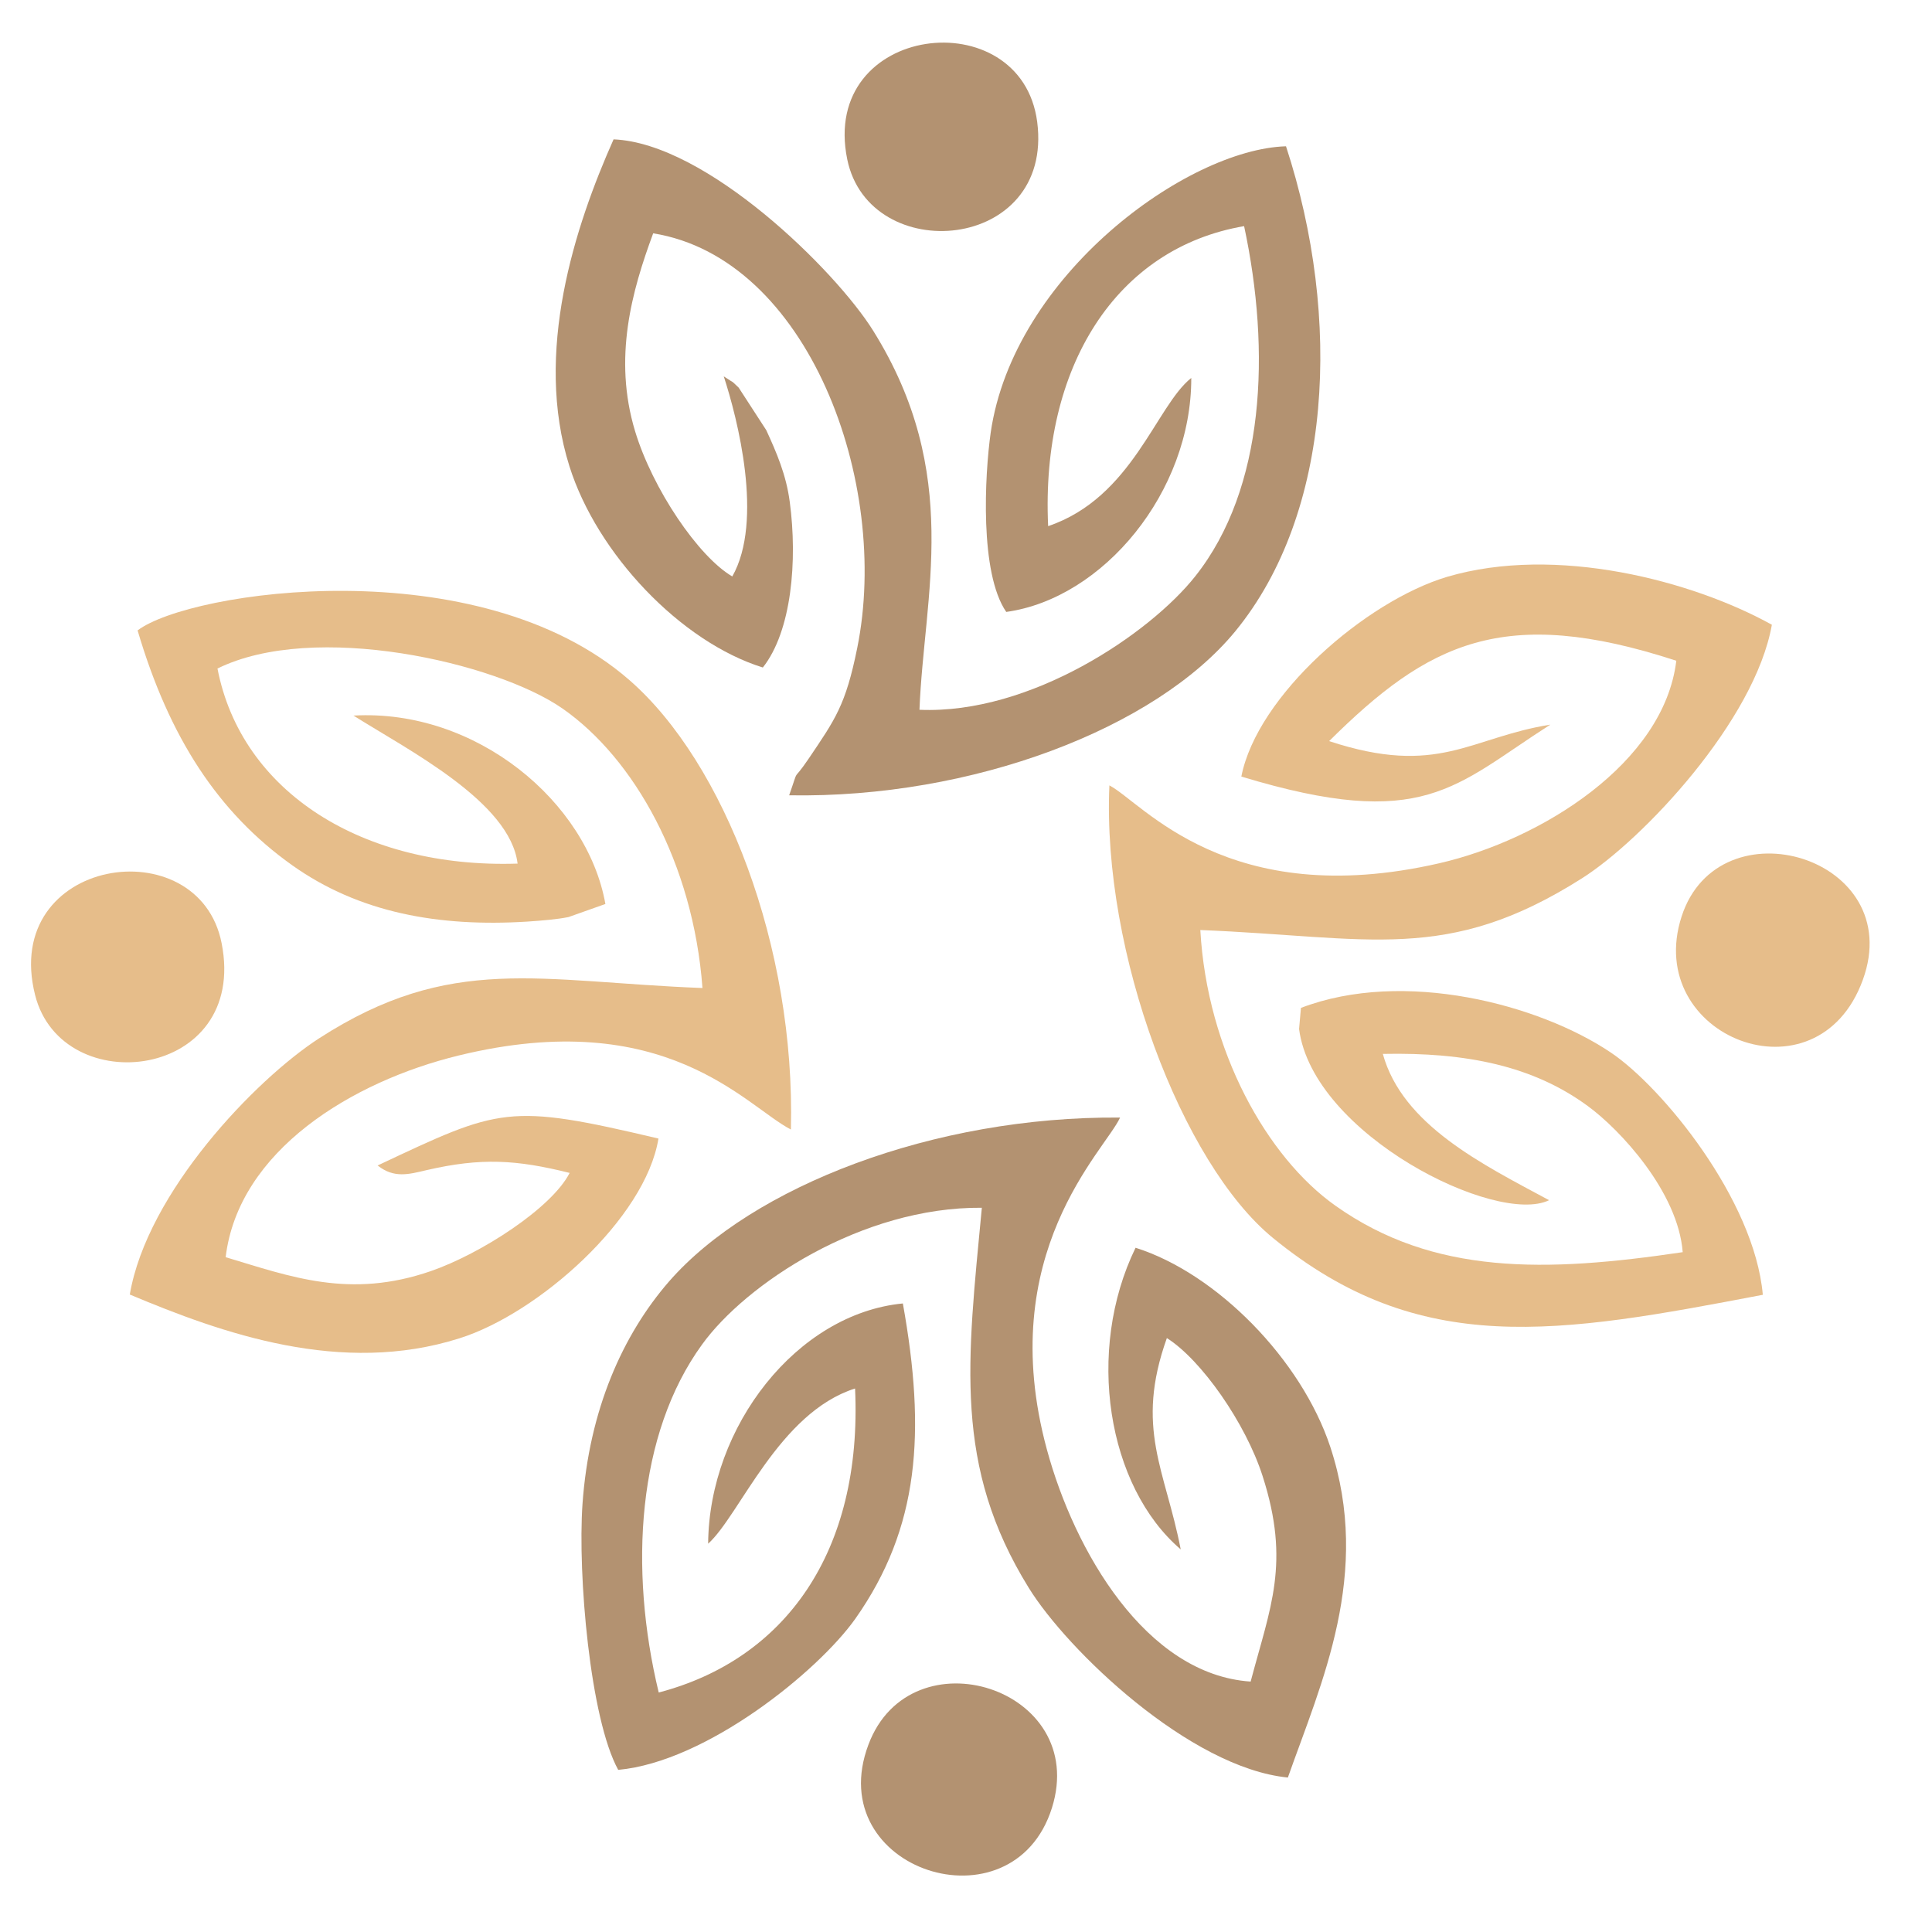
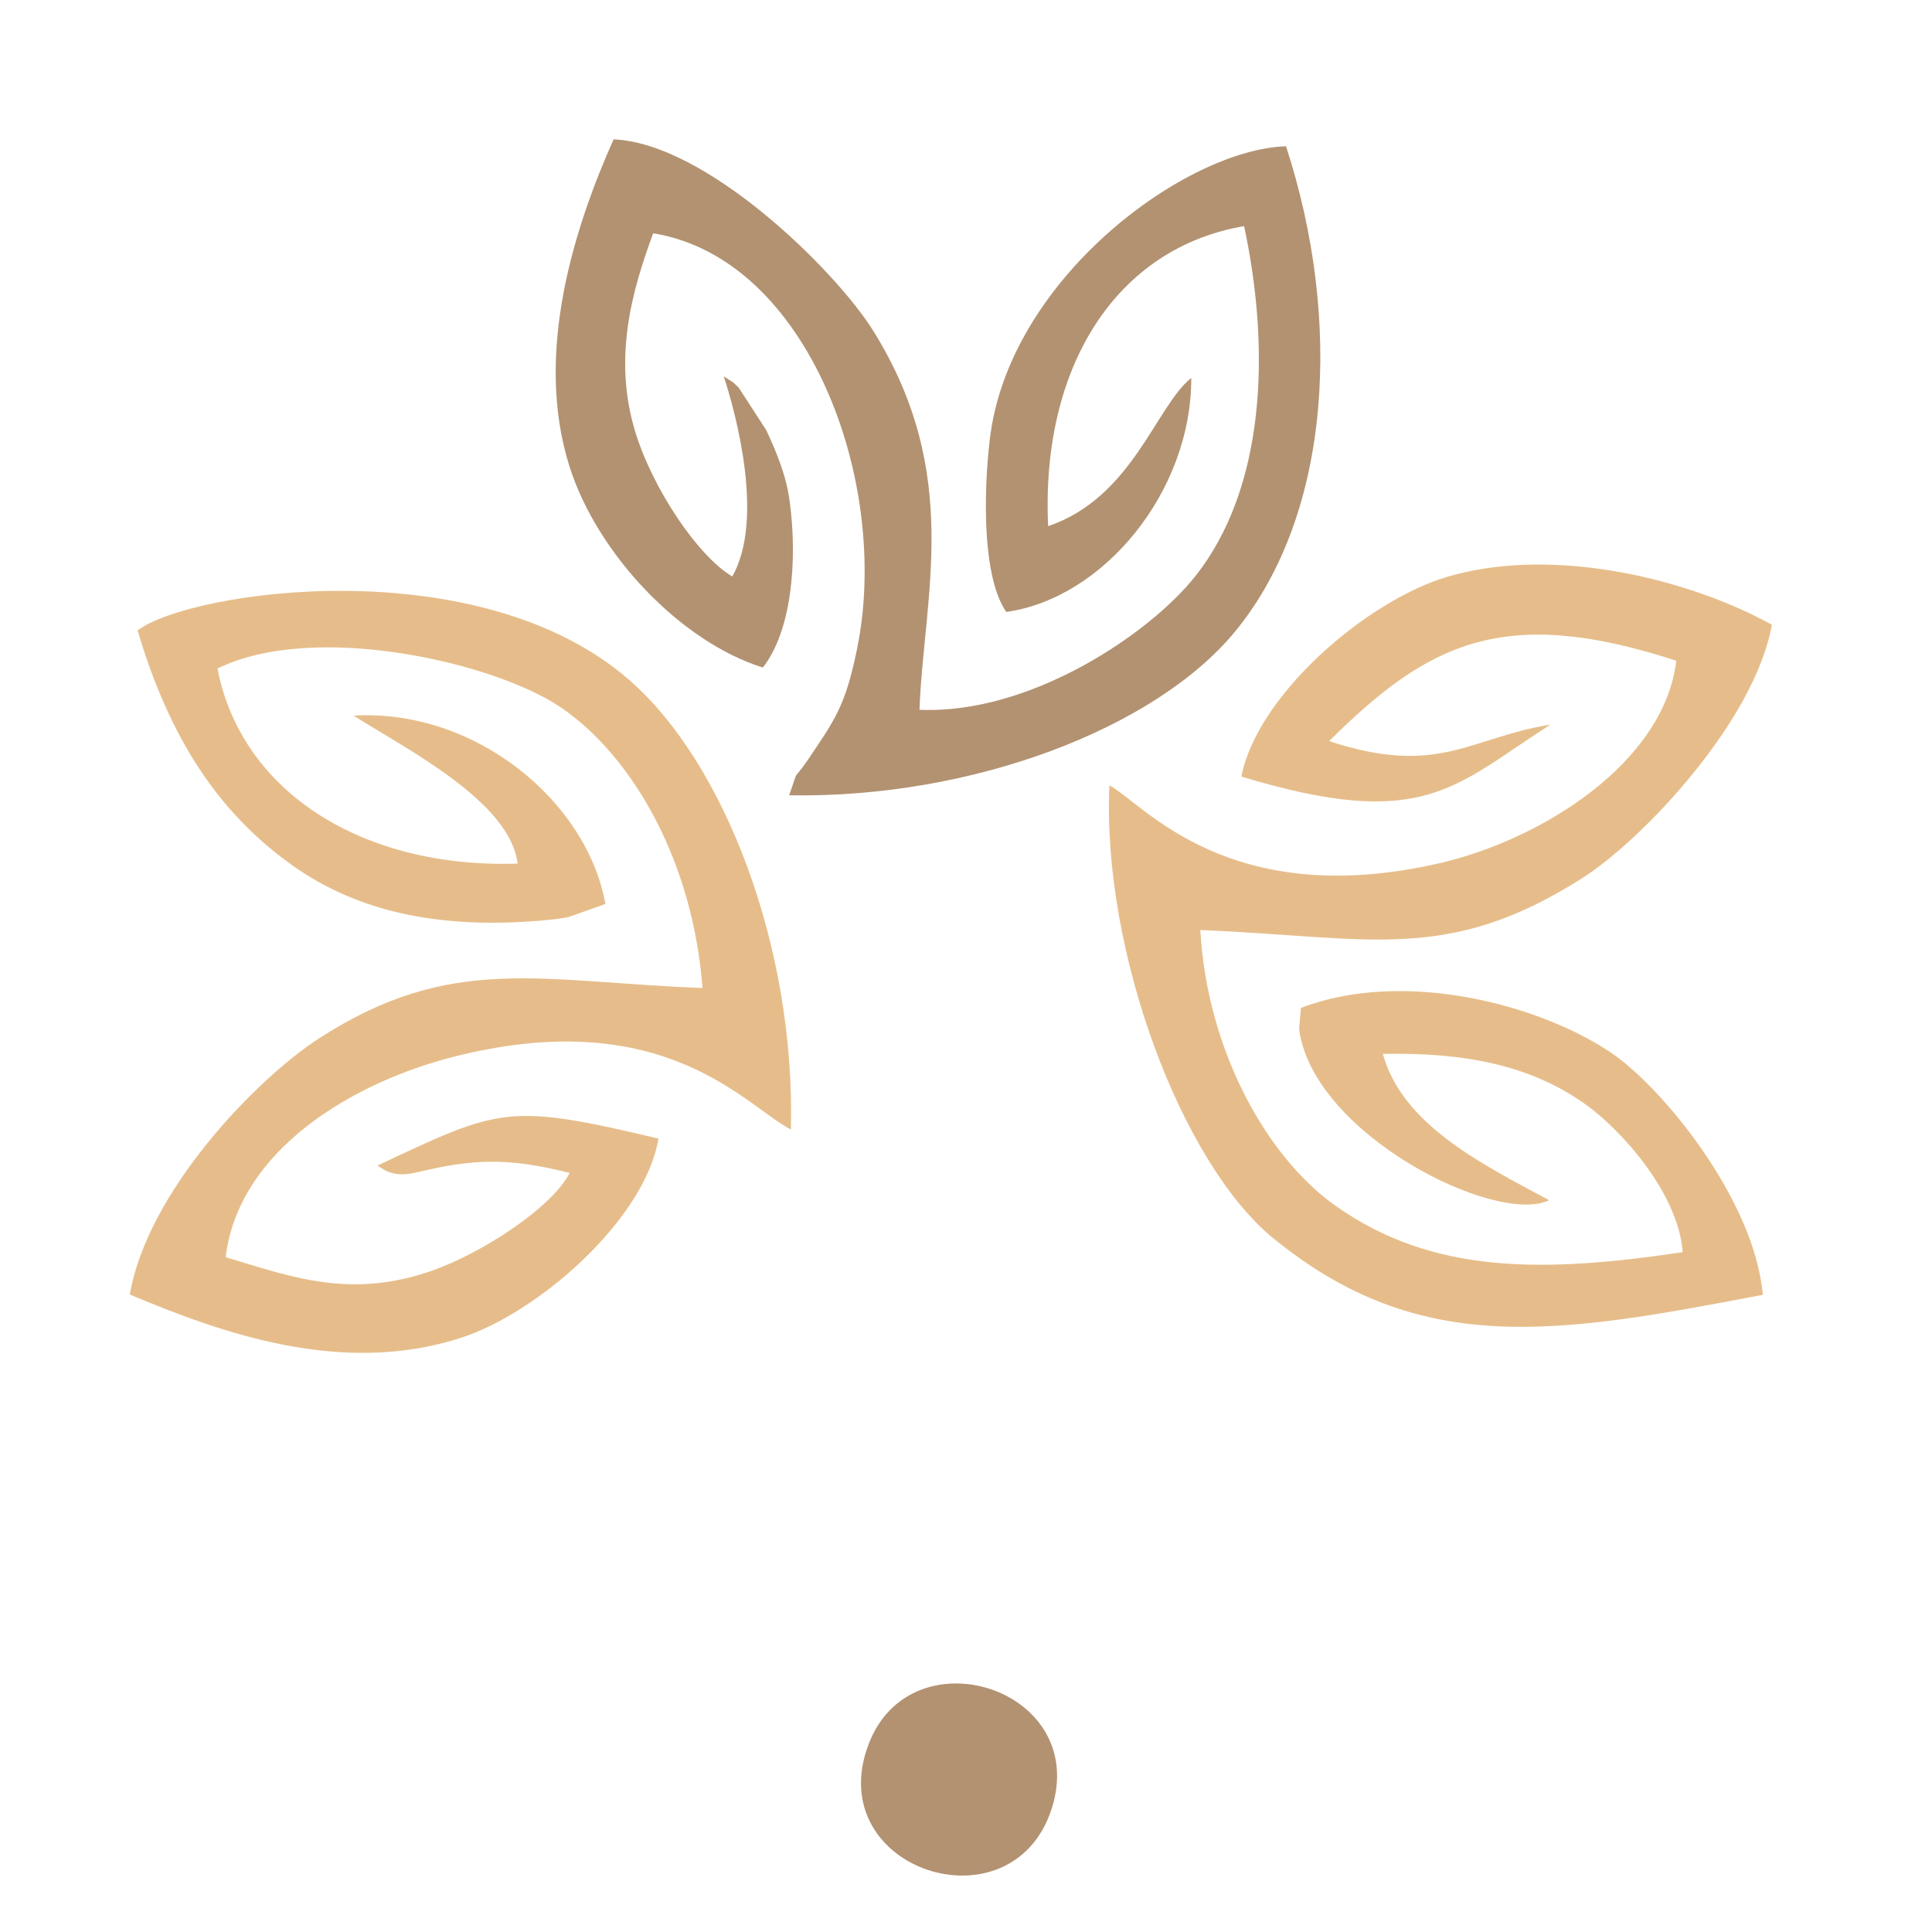
<svg xmlns="http://www.w3.org/2000/svg" width="80" zoomAndPan="magnify" viewBox="0 0 60 60" height="80" preserveAspectRatio="xMidYMid meet" version="1.0">
  <path fill="#e6bd8a" d="M 41.277 23.016 C 44.344 19.973 46.691 18.766 52.059 20.52 C 51.676 23.699 47.863 26.082 44.699 26.809 C 38.109 28.32 35.48 24.922 34.453 24.391 C 34.223 29.594 36.715 36.137 39.527 38.441 C 44.102 42.188 48.391 41.426 54.746 40.211 C 54.484 37.246 51.609 33.746 50.02 32.684 C 47.805 31.195 43.605 30.078 40.402 31.301 L 40.344 31.957 C 40.773 35.234 46.477 38.07 48.109 37.273 C 46.031 36.156 43.555 34.938 42.945 32.73 C 45.555 32.676 47.621 33.109 49.309 34.348 C 50.32 35.086 52.113 37.02 52.258 38.887 C 48 39.52 44.516 39.605 41.469 37.441 C 39.352 35.941 37.488 32.637 37.277 28.883 C 42.539 29.094 44.926 29.941 49.129 27.277 C 51.027 26.074 54.5 22.379 55.027 19.402 C 52.555 18.031 48.32 16.918 44.941 17.914 C 42.41 18.672 39.043 21.598 38.551 24.117 C 44.234 25.84 45.168 24.406 48.148 22.504 C 45.645 22.902 44.68 24.137 41.277 23.016 Z M 41.277 23.016 " fill-opacity="1" fill-rule="evenodd" />
-   <path fill="#b39271" d="M 38.84 52.223 C 35.578 52.004 33.363 48.156 32.512 45.016 C 30.855 38.918 34.324 35.727 34.785 34.707 C 29 34.66 23.359 36.844 20.781 39.793 C 19.344 41.445 18.297 43.777 18.09 46.707 C 17.938 48.902 18.324 53.375 19.199 54.965 C 21.953 54.711 25.41 51.898 26.562 50.273 C 28.555 47.445 28.758 44.48 28.039 40.48 C 24.75 40.797 22.02 44.297 21.992 47.941 C 22.973 47.059 24.184 43.875 26.555 43.121 C 26.789 48.207 24.371 51.539 20.457 52.562 C 19.527 48.711 19.789 44.531 21.801 41.758 C 23.156 39.879 26.758 37.477 30.492 37.508 C 30.039 42.289 29.609 45.531 31.949 49.312 C 33.145 51.25 36.949 54.902 39.996 55.203 C 41.035 52.258 42.613 48.875 41.312 44.93 C 40.414 42.223 37.789 39.547 35.266 38.75 C 33.707 41.953 34.383 46.164 36.668 48.117 C 36.191 45.648 35.238 44.355 36.238 41.555 C 37.305 42.227 38.684 44.195 39.211 45.84 C 40.082 48.547 39.449 49.914 38.84 52.223 Z M 38.84 52.223 " fill-opacity="1" fill-rule="evenodd" />
  <path fill="#b39271" d="M 22.477 11.688 C 22.902 12.992 23.723 16.172 22.742 17.902 C 21.691 17.289 20.266 15.188 19.723 13.391 C 19.035 11.117 19.625 9.031 20.285 7.246 C 25.09 8.016 27.668 14.977 26.621 20.129 C 26.262 21.902 25.941 22.336 25.105 23.574 C 24.566 24.367 24.848 23.73 24.508 24.699 C 30.203 24.797 35.887 22.621 38.363 19.605 C 41.371 15.938 41.684 9.879 39.938 4.543 C 36.859 4.637 31.473 8.547 30.766 13.441 C 30.582 14.754 30.418 17.797 31.25 19.004 C 34.262 18.586 37.004 15.277 36.996 11.738 C 35.898 12.605 35.172 15.453 32.551 16.34 C 32.32 11.387 34.668 7.699 38.637 7.023 C 39.469 10.91 39.285 15.168 37.121 17.895 C 35.723 19.664 32.016 22.191 28.555 22.043 C 28.691 18.484 29.891 14.715 27.117 10.27 C 25.953 8.402 21.941 4.445 19.055 4.328 C 17.855 7.023 16.57 10.949 17.684 14.48 C 18.539 17.195 21.141 19.938 23.691 20.73 C 24.586 19.598 24.77 17.406 24.527 15.59 C 24.418 14.75 24.117 14.055 23.797 13.359 L 22.941 12.039 C 22.652 11.766 22.883 11.961 22.477 11.688 Z M 22.477 11.688 " fill-opacity="1" fill-rule="evenodd" />
  <path fill="#e6bd8a" d="M 11.727 36.195 C 12.242 36.602 12.695 36.469 13.246 36.34 C 14.938 35.949 16.031 36.012 17.691 36.426 C 17.133 37.52 14.93 38.938 13.387 39.473 C 10.863 40.348 9.027 39.648 7.008 39.043 C 7.406 35.73 10.938 33.586 14.238 32.781 C 20.68 31.207 23.156 34.355 24.562 35.078 C 24.707 29.414 22.496 23.691 19.547 21.121 C 14.848 17.02 5.891 18.348 4.273 19.578 C 5.254 22.902 6.773 25.234 9.074 26.871 C 11.152 28.348 13.625 28.793 16.375 28.621 C 16.84 28.59 17.305 28.551 17.656 28.48 L 18.801 28.074 C 18.238 24.906 14.789 22.008 10.977 22.223 C 12.688 23.301 15.84 24.902 16.074 26.82 C 11.27 26.977 7.496 24.602 6.754 20.762 C 9.754 19.281 15.402 20.566 17.469 22.004 C 19.691 23.551 21.527 26.801 21.816 30.684 C 16.73 30.488 14.008 29.602 9.91 32.246 C 7.93 33.527 4.57 37.031 4.031 40.203 C 6.914 41.414 10.602 42.727 14.27 41.562 C 16.715 40.793 20.043 37.848 20.449 35.359 C 15.762 34.25 15.539 34.402 11.727 36.195 Z M 11.727 36.195 " fill-opacity="1" fill-rule="evenodd" />
  <path fill="#b39271" d="M 32.668 56.148 C 33.84 52.422 28.281 50.676 26.969 54.184 C 25.504 58.082 31.453 60 32.668 56.148 Z M 32.668 56.148 " fill-opacity="1" fill-rule="evenodd" />
-   <path fill="#e6bd8a" d="M 1.09 30.902 C 1.926 34.211 7.719 33.527 6.883 29.293 C 6.176 25.691 0.012 26.625 1.09 30.902 Z M 1.09 30.902 " fill-opacity="1" fill-rule="evenodd" />
-   <path fill="#e6bd8a" d="M 57.852 30.43 C 59.238 26.617 53.379 24.883 52.223 28.465 C 51.016 32.199 56.434 34.336 57.852 30.43 Z M 57.852 30.43 " fill-opacity="1" fill-rule="evenodd" />
-   <path fill="#b39271" d="M 26.312 4.949 C 27 8.297 32.734 7.836 32.211 3.785 C 31.715 0 25.449 0.73 26.312 4.949 Z M 26.312 4.949 " fill-opacity="1" fill-rule="evenodd" />
</svg>